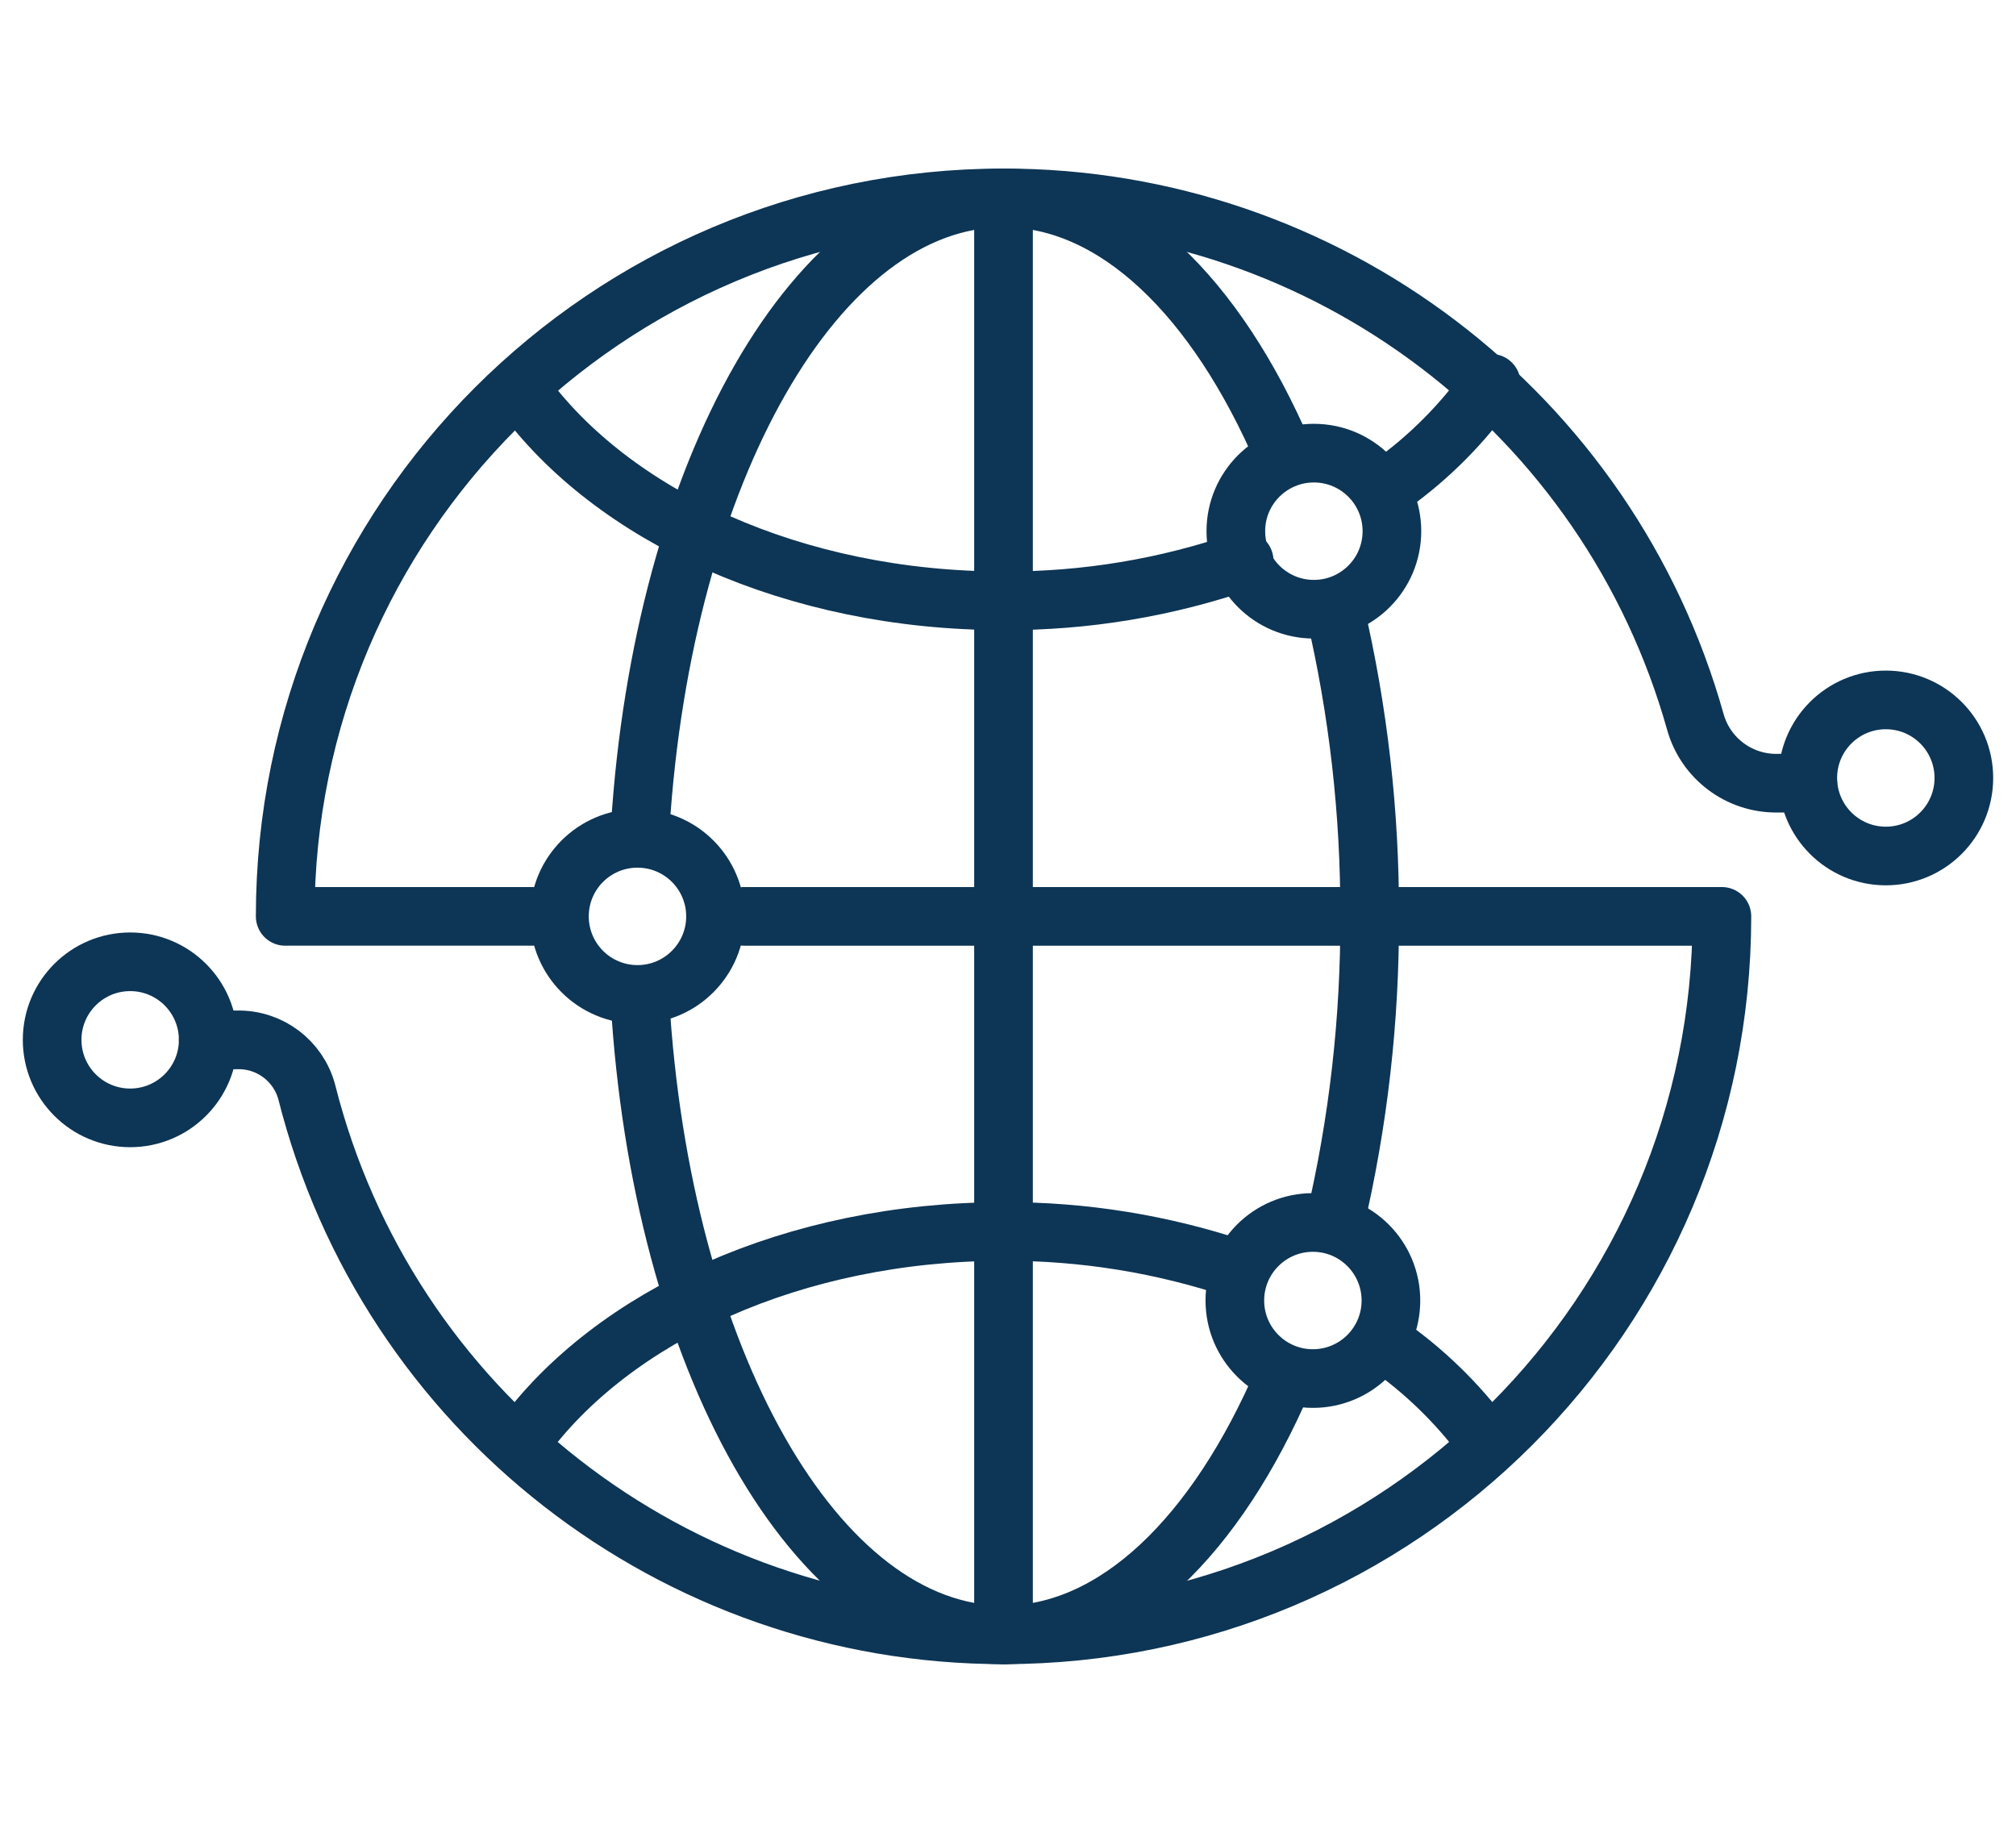
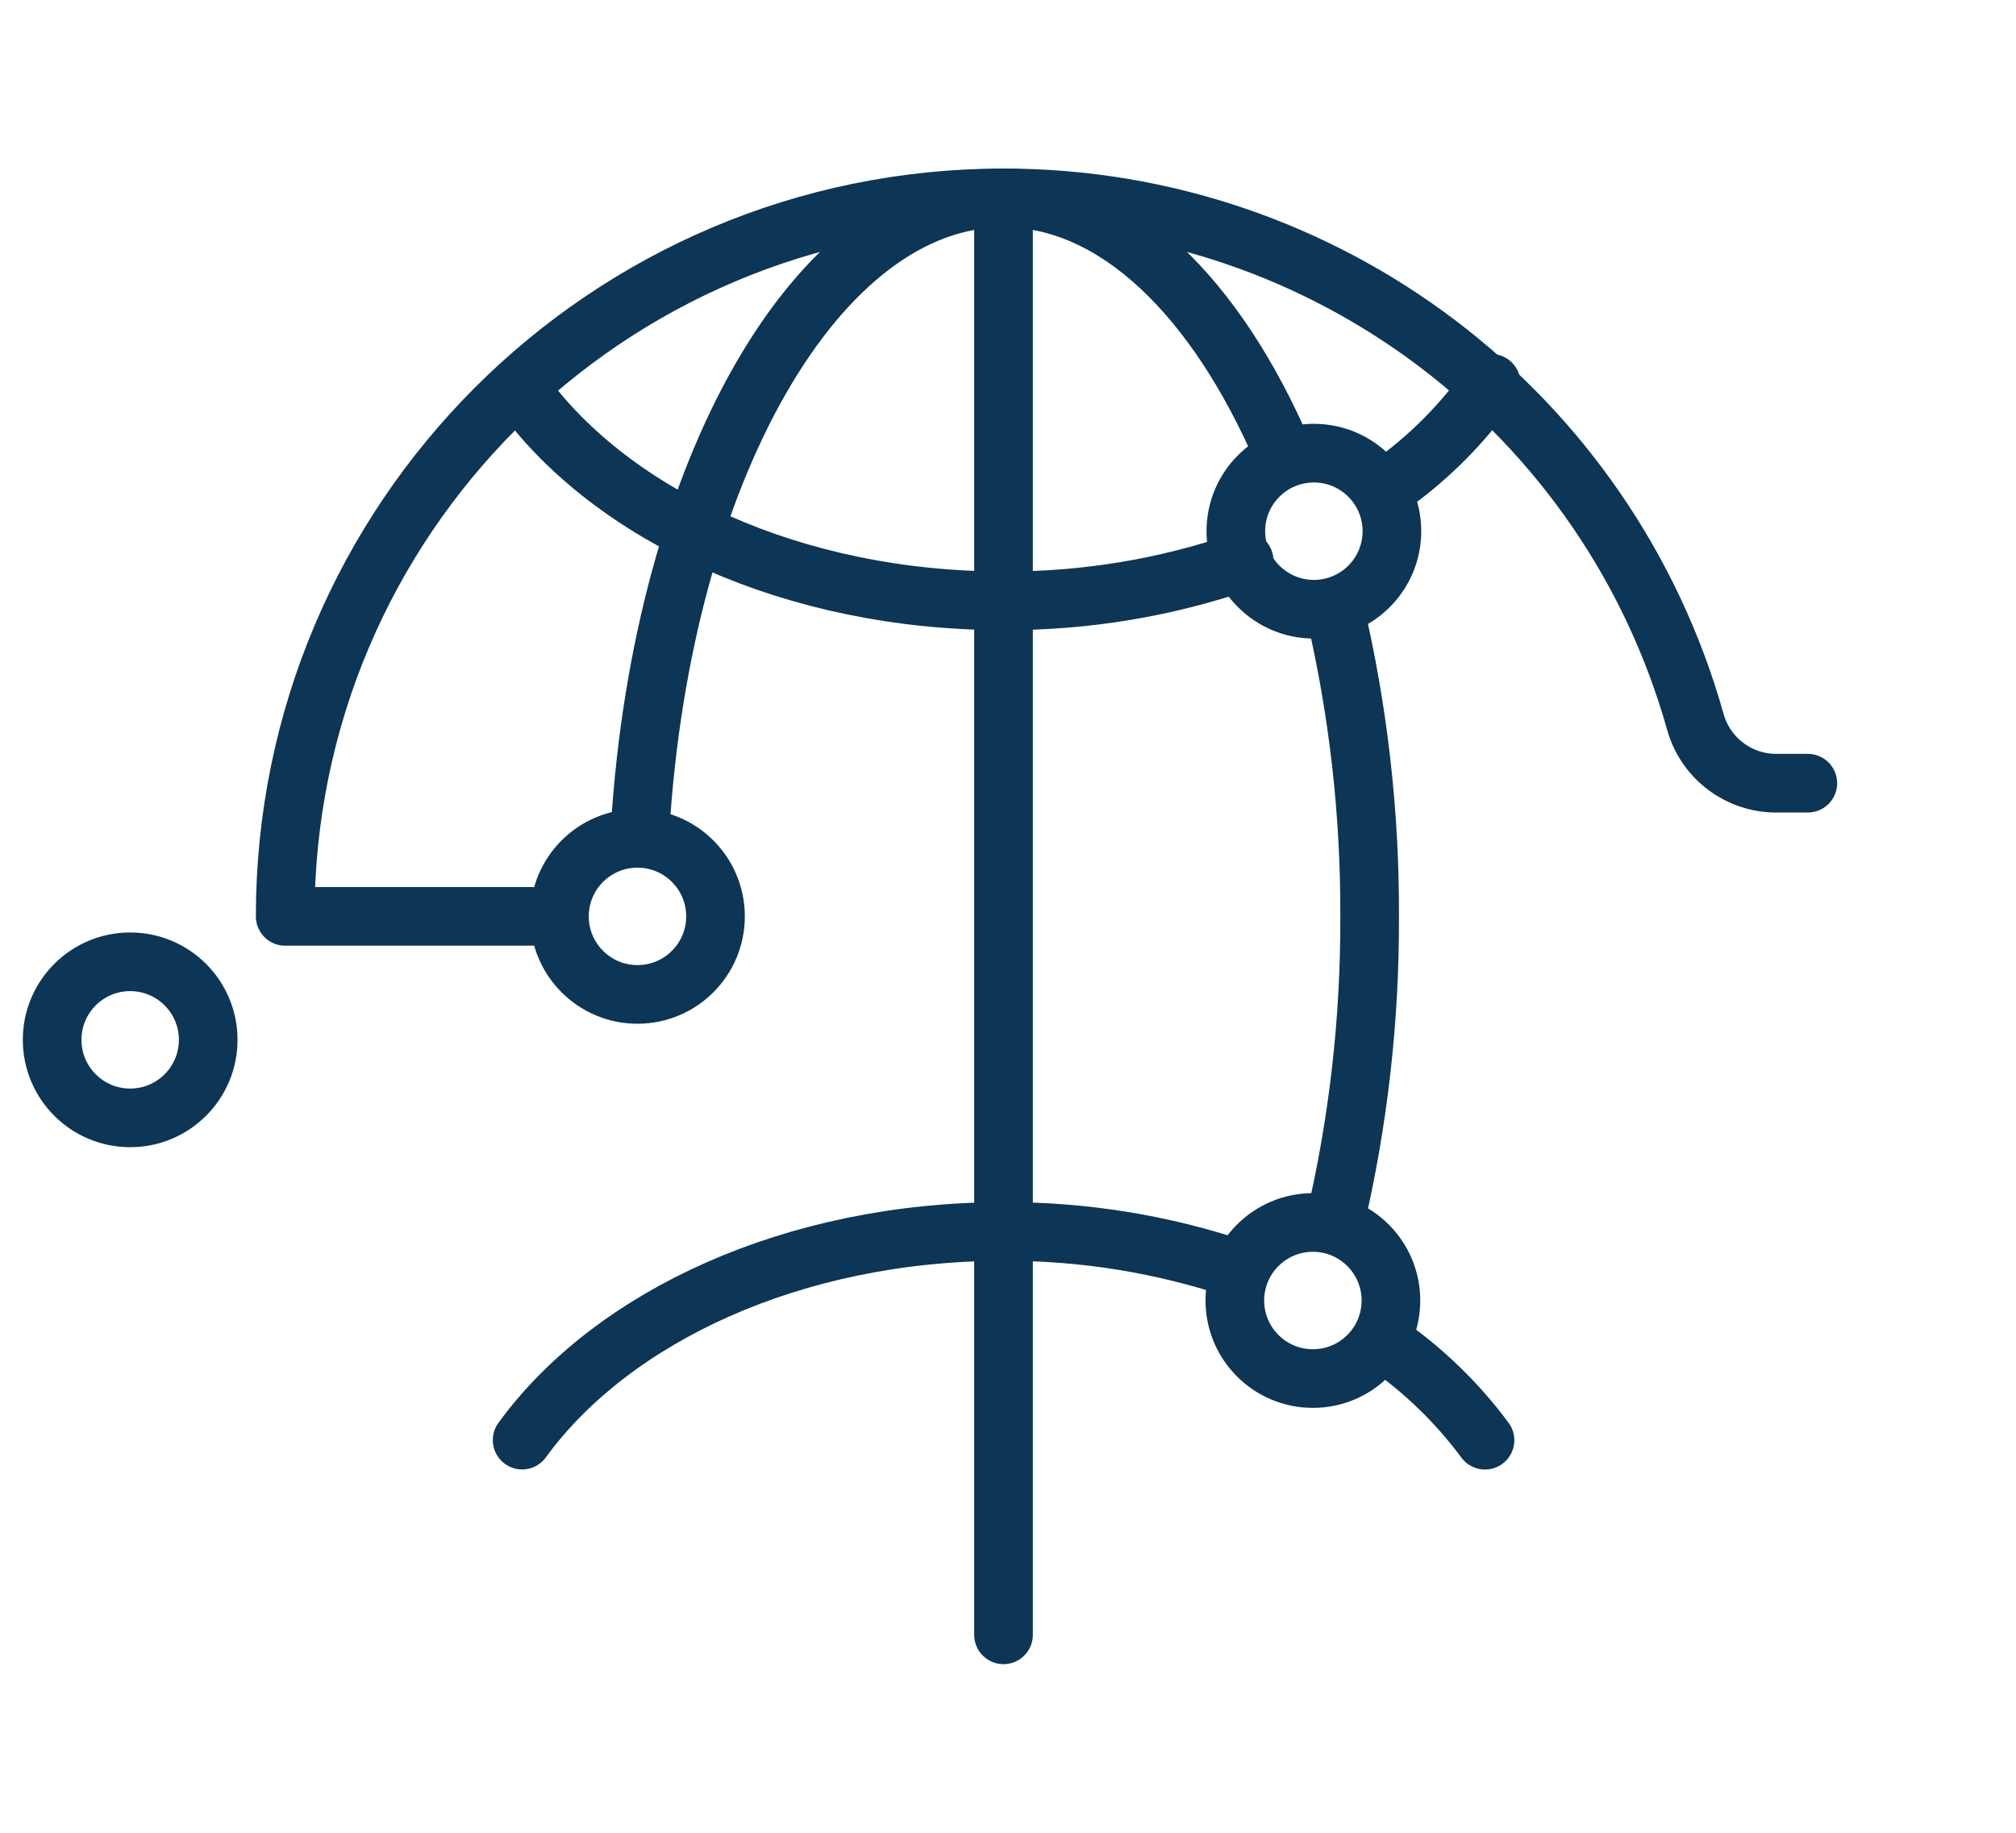
<svg xmlns="http://www.w3.org/2000/svg" id="Layer_1" data-name="Layer 1" width="275" height="250" viewBox="0 0 275 250">
  <defs>
    <style>
      .cls-1 {
        fill: none;
        stroke: #0d3555;
        stroke-linecap: round;
        stroke-linejoin: round;
        stroke-width: 8px;
      }
    </style>
  </defs>
  <g id="Group_2291" data-name="Group 2291">
    <line id="Line_422" data-name="Line 422" class="cls-1" x1="136.888" y1="26.999" x2="136.888" y2="222.997" />
    <path id="Path_1023" data-name="Path 1023" class="cls-1" d="M169.713,76.488c-10.55,3.668-21.648,5.515-32.817,5.463-28.579,0-53.348-11.554-65.657-28.444" />
    <path id="Path_1024" data-name="Path 1024" class="cls-1" d="M203.41,52.283c-3.78,5.414-8.466,10.134-13.852,13.953" />
    <path id="Path_1025" data-name="Path 1025" class="cls-1" d="M168.954,173.176c-10.327-3.484-21.159-5.239-32.058-5.194-28.579,0-53.36,11.539-65.672,28.456" />
    <path id="Path_1026" data-name="Path 1026" class="cls-1" d="M202.567,196.451c-3.799-5.123-8.414-9.588-13.659-13.218" />
-     <path id="Path_1027" data-name="Path 1027" class="cls-1" d="M175.116,188.048c-9.163,21.376-22.883,34.961-38.231,34.961-25.626,0-46.746-37.901-49.599-86.705" />
    <path id="Path_1028" data-name="Path 1028" class="cls-1" d="M182.089,83.275c3.204,13.675,4.795,27.678,4.741,41.723.056,14.058-1.539,28.074-4.753,41.76" />
    <path id="Path_1029" data-name="Path 1029" class="cls-1" d="M87.333,112.821c3.05-48.375,24.072-85.823,49.551-85.823,15.314,0,29.007,13.524,38.171,34.814" />
-     <path id="Path_1030" data-name="Path 1030" class="cls-1" d="M101.494,124.998h133.389c-.004,54.128-43.887,98.004-98.016,98-44.904-.004-84.061-30.523-95.031-74.066-1.152-4.232-5.022-7.149-9.407-7.09h-4.03" />
    <path id="Path_1031" data-name="Path 1031" class="cls-1" d="M75.292,124.997h-36.39c.002-54.129,43.883-98.008,98.012-98.007,43.946.001,82.519,29.254,94.374,71.572,1.421,4.921,5.94,8.299,11.062,8.269h4.252" />
    <circle id="Ellipse_236" data-name="Ellipse 236" class="cls-1" cx="179.224" cy="72.456" r="10.645" />
    <circle id="Ellipse_237" data-name="Ellipse 237" class="cls-1" cx="86.957" cy="124.998" r="10.645" />
    <circle id="Ellipse_238" data-name="Ellipse 238" class="cls-1" cx="179.089" cy="177.397" r="10.645" />
-     <circle id="Ellipse_239" data-name="Ellipse 239" class="cls-1" cx="257.243" cy="106.117" r="10.645" />
    <circle id="Ellipse_240" data-name="Ellipse 240" class="cls-1" cx="17.757" cy="141.838" r="10.645" />
  </g>
</svg>